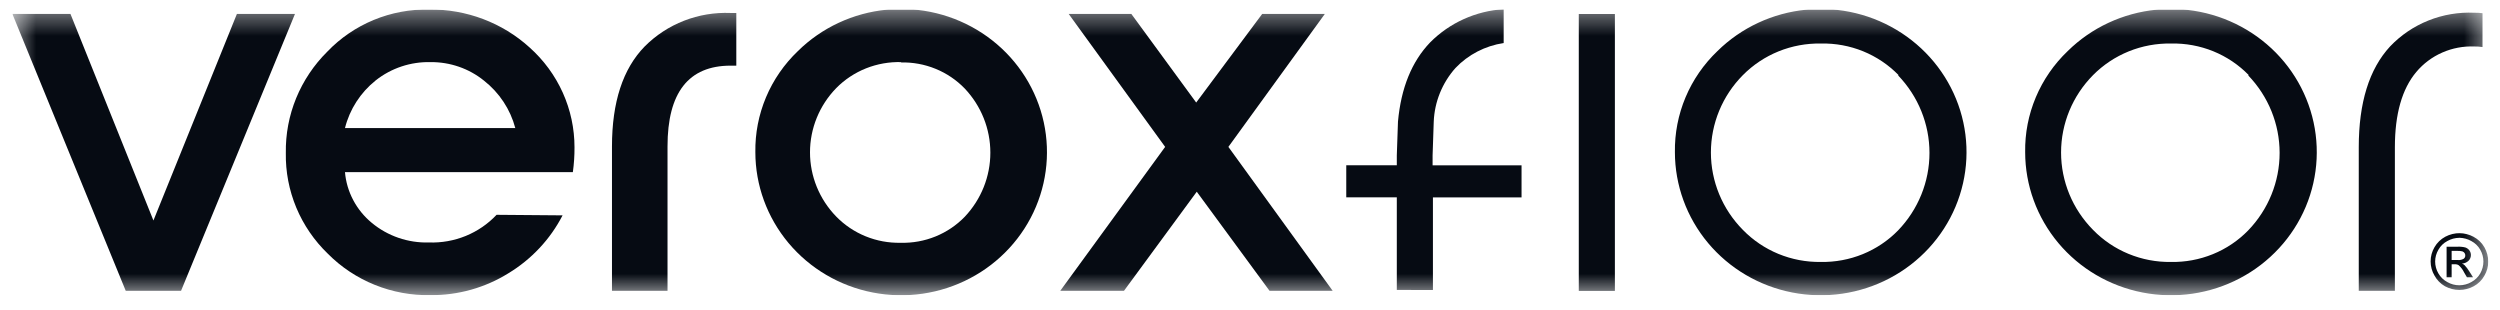
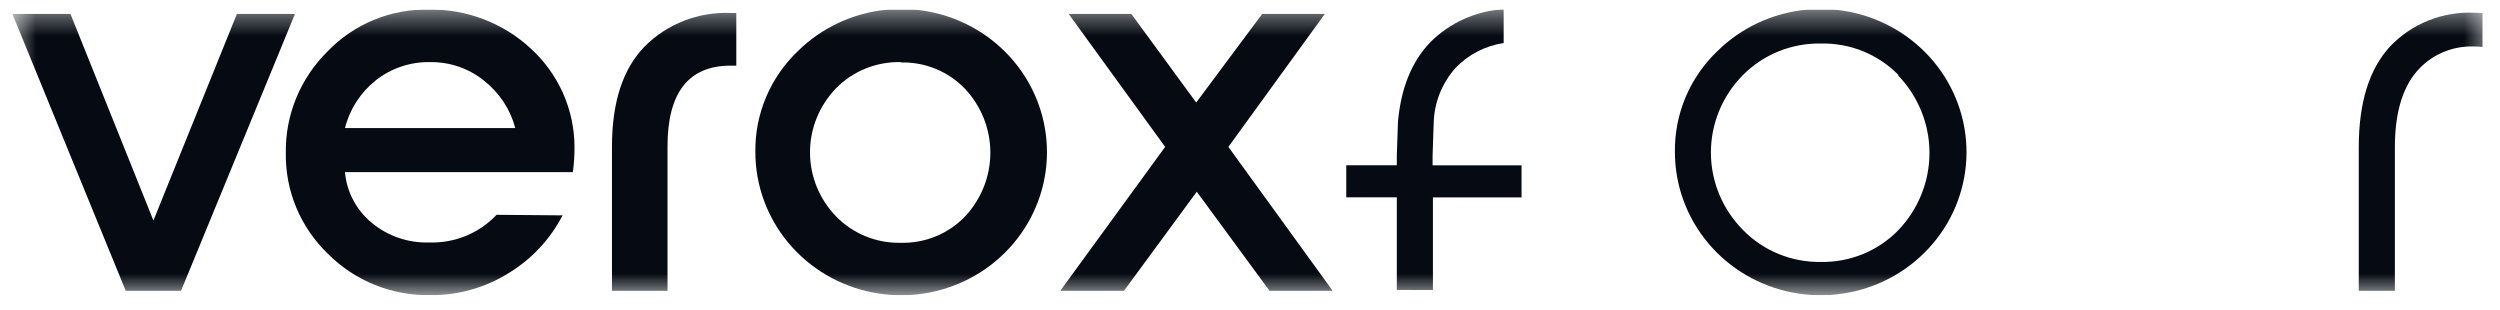
<svg xmlns="http://www.w3.org/2000/svg" width="105" height="13" viewBox="0 0 105 13" fill="none">
  <g clip-path="url(#clip0_383_2223)">
    <mask id="mask0_383_2223" style="mask-type:luminance" maskUnits="userSpaceOnUse" x="0" y="0" width="105" height="13">
      <path d="M104.52 0.4H0.52V12.4H104.52V0.4Z" fill="white" />
    </mask>
    <g mask="url(#mask0_383_2223)">
      <path d="M5.281 12.214L0.52 0.585H2.959L6.444 9.261L9.95 0.585H12.389L7.604 12.214H5.281Z" fill="#060B13" />
      <path d="M14.489 5.378H21.642C21.434 4.592 20.973 3.894 20.328 3.387C19.697 2.877 18.904 2.602 18.087 2.609C17.249 2.588 16.431 2.861 15.779 3.377C15.139 3.889 14.687 4.591 14.489 5.378ZM13.772 10.659C13.2 10.108 12.748 9.448 12.444 8.72C12.141 7.992 11.991 7.211 12.005 6.425C11.992 5.637 12.139 4.855 12.438 4.124C12.738 3.393 13.183 2.728 13.748 2.168C14.295 1.596 14.959 1.143 15.695 0.838C16.432 0.534 17.226 0.384 18.026 0.4C19.587 0.382 21.096 0.952 22.242 1.993C22.837 2.524 23.312 3.171 23.637 3.893C23.962 4.616 24.129 5.396 24.129 6.186C24.131 6.535 24.108 6.884 24.06 7.23H14.489C14.524 7.64 14.642 8.039 14.835 8.404C15.028 8.77 15.293 9.094 15.614 9.359C16.283 9.915 17.139 10.209 18.015 10.184C18.546 10.202 19.075 10.108 19.565 9.908C20.055 9.707 20.496 9.405 20.856 9.022L23.628 9.045C23.113 10.046 22.325 10.888 21.353 11.477C20.376 12.085 19.241 12.405 18.084 12.396C17.282 12.412 16.486 12.265 15.744 11.966C15.003 11.667 14.331 11.222 13.772 10.659Z" fill="#060B13" />
      <path d="M25.703 12.215V6.152C25.703 4.291 26.16 2.891 27.075 1.953C27.543 1.482 28.106 1.113 28.729 0.87C29.351 0.628 30.019 0.517 30.688 0.545H30.925V2.757H30.688C28.918 2.757 28.034 3.889 28.036 6.152V12.215H25.703Z" fill="#060B13" />
      <path d="M37.863 2.609C37.353 2.593 36.845 2.683 36.372 2.871C35.9 3.06 35.472 3.343 35.118 3.704C34.413 4.43 34.02 5.395 34.02 6.398C34.02 7.401 34.413 8.366 35.118 9.092C35.468 9.452 35.889 9.735 36.356 9.925C36.824 10.116 37.326 10.208 37.832 10.197C38.332 10.21 38.83 10.119 39.293 9.931C39.755 9.743 40.173 9.462 40.518 9.106C41.211 8.373 41.595 7.411 41.595 6.412C41.595 5.412 41.211 4.45 40.518 3.717C40.173 3.36 39.756 3.078 39.294 2.89C38.831 2.701 38.333 2.61 37.832 2.623L37.863 2.609ZM33.513 2.144C34.513 1.159 35.831 0.545 37.241 0.407C38.651 0.269 40.066 0.615 41.245 1.387C42.424 2.158 43.294 3.307 43.707 4.638C44.12 5.969 44.05 7.399 43.509 8.685C42.968 9.971 41.989 11.032 40.74 11.689C39.491 12.346 38.048 12.557 36.658 12.286C35.268 12.016 34.017 11.28 33.117 10.205C32.218 9.13 31.726 7.782 31.725 6.391C31.713 5.601 31.865 4.817 32.172 4.087C32.479 3.356 32.936 2.695 33.513 2.144Z" fill="#060B13" />
      <path d="M55.972 12.214H53.321L50.264 8.052L47.207 12.214H44.531L48.936 6.169L44.885 0.585H47.516L50.24 4.307L53.012 0.585H55.643L51.592 6.169L55.972 12.214Z" fill="#060B13" />
      <path d="M58.666 12.177V8.287H56.543V6.94H58.666V6.526L58.715 5.108C58.843 3.696 59.293 2.587 60.066 1.781C60.884 0.956 61.984 0.46 63.154 0.386V1.808C62.379 1.924 61.666 2.293 61.13 2.855C60.572 3.483 60.25 4.279 60.217 5.111L60.169 6.529V6.944H63.905V8.291H60.183V12.181L58.666 12.177Z" fill="#060B13" />
-       <path d="M67.825 0.588H66.309V12.218H67.825V0.588Z" fill="#060B13" />
      <path d="M79.74 3.155C79.32 2.724 78.813 2.383 78.252 2.154C77.691 1.926 77.088 1.815 76.48 1.828C75.87 1.817 75.264 1.929 74.7 2.157C74.136 2.386 73.626 2.725 73.201 3.155C72.339 4.025 71.858 5.191 71.858 6.405C71.858 7.618 72.339 8.784 73.201 9.655C73.622 10.088 74.13 10.431 74.692 10.663C75.255 10.895 75.86 11.01 76.47 11.002C77.075 11.013 77.676 10.902 78.236 10.674C78.795 10.446 79.3 10.107 79.719 9.678C80.566 8.798 81.038 7.633 81.038 6.422C81.038 5.21 80.566 4.045 79.719 3.165L79.74 3.155ZM72.134 2.144C73.134 1.159 74.452 0.545 75.862 0.407C77.272 0.269 78.687 0.615 79.866 1.387C81.045 2.158 81.915 3.307 82.328 4.638C82.741 5.969 82.671 7.399 82.13 8.685C81.589 9.971 80.61 11.032 79.361 11.689C78.112 12.346 76.669 12.557 75.279 12.286C73.889 12.016 72.638 11.28 71.738 10.205C70.839 9.13 70.347 7.782 70.346 6.391C70.334 5.601 70.486 4.817 70.793 4.087C71.1 3.356 71.557 2.695 72.134 2.144Z" fill="#060B13" />
-       <path d="M94.447 3.155C94.028 2.724 93.521 2.383 92.96 2.154C92.399 1.926 91.795 1.815 91.188 1.828C90.578 1.817 89.972 1.929 89.408 2.157C88.844 2.386 88.333 2.725 87.908 3.155C87.047 4.025 86.565 5.191 86.565 6.405C86.565 7.618 87.047 8.784 87.908 9.655C88.329 10.088 88.837 10.432 89.4 10.663C89.962 10.895 90.568 11.011 91.178 11.002C91.782 11.014 92.383 10.902 92.942 10.674C93.5 10.447 94.005 10.107 94.423 9.678C95.271 8.799 95.744 7.633 95.744 6.422C95.744 5.21 95.271 4.045 94.423 3.165L94.447 3.155ZM86.845 2.144C87.845 1.159 89.163 0.545 90.573 0.407C91.983 0.269 93.398 0.615 94.577 1.387C95.757 2.158 96.626 3.307 97.039 4.638C97.452 5.969 97.382 7.399 96.841 8.685C96.3 9.971 95.321 11.032 94.072 11.689C92.823 12.346 91.38 12.557 89.99 12.286C88.6 12.016 87.349 11.28 86.449 10.205C85.55 9.13 85.058 7.782 85.057 6.391C85.044 5.601 85.196 4.817 85.504 4.086C85.811 3.356 86.267 2.695 86.845 2.144Z" fill="#060B13" />
      <path d="M99.068 12.215V6.186C99.068 4.311 99.506 2.9 100.382 1.952C100.833 1.478 101.382 1.105 101.994 0.861C102.605 0.616 103.263 0.505 103.923 0.535C104.038 0.533 104.152 0.54 104.266 0.555V1.976C104.153 1.958 104.038 1.95 103.923 1.952C103.46 1.934 102.998 2.021 102.575 2.207C102.152 2.392 101.778 2.672 101.484 3.023C100.885 3.735 100.585 4.789 100.585 6.186V12.215H99.068Z" fill="#060B13" />
-       <path d="M102.969 10.921H103.227C103.314 10.93 103.402 10.911 103.477 10.867C103.499 10.851 103.516 10.829 103.527 10.805C103.539 10.78 103.544 10.753 103.542 10.726C103.543 10.69 103.532 10.655 103.511 10.625C103.489 10.595 103.458 10.571 103.422 10.558C103.353 10.541 103.281 10.534 103.21 10.537H102.969V10.921ZM102.757 11.645V10.362H103.21C103.325 10.356 103.441 10.367 103.553 10.396C103.619 10.42 103.677 10.463 103.717 10.521C103.757 10.576 103.778 10.642 103.779 10.709C103.78 10.755 103.771 10.8 103.753 10.842C103.736 10.885 103.709 10.923 103.676 10.955C103.602 11.025 103.505 11.066 103.402 11.069C103.444 11.085 103.482 11.11 103.515 11.14C103.588 11.218 103.652 11.302 103.707 11.393L103.868 11.645H103.611L103.494 11.443C103.44 11.331 103.364 11.229 103.271 11.144C103.222 11.11 103.163 11.095 103.103 11.1H102.969V11.645H102.757ZM103.292 9.988C103.117 9.99 102.946 10.035 102.794 10.12C102.634 10.203 102.501 10.331 102.414 10.487C102.324 10.638 102.276 10.81 102.276 10.985C102.277 11.159 102.323 11.329 102.41 11.48C102.498 11.636 102.629 11.763 102.788 11.848C102.94 11.936 103.115 11.982 103.292 11.982C103.469 11.982 103.643 11.936 103.796 11.848C103.955 11.763 104.086 11.636 104.174 11.48C104.258 11.329 104.303 11.158 104.304 10.985C104.304 10.811 104.258 10.639 104.17 10.487C104.082 10.331 103.949 10.204 103.789 10.12C103.644 10.039 103.48 9.993 103.312 9.988H103.292ZM103.292 9.793C103.501 9.794 103.706 9.846 103.889 9.945C104.08 10.046 104.239 10.199 104.345 10.386C104.449 10.569 104.505 10.775 104.506 10.985C104.507 11.193 104.451 11.398 104.345 11.578C104.242 11.766 104.086 11.92 103.896 12.023C103.711 12.124 103.503 12.177 103.292 12.177C103.08 12.177 102.873 12.124 102.688 12.023C102.502 11.917 102.35 11.761 102.249 11.575C102.142 11.393 102.086 11.188 102.086 10.979C102.086 10.769 102.142 10.564 102.249 10.382C102.355 10.196 102.514 10.043 102.705 9.941C102.892 9.842 103.101 9.791 103.312 9.793H103.292Z" fill="#060B13" />
    </g>
  </g>
  <defs>
    <clipPath id="clip0_383_2223">
      <rect width="104" height="12" fill="white" transform="translate(0.52 0.4)" />
    </clipPath>
  </defs>
</svg>